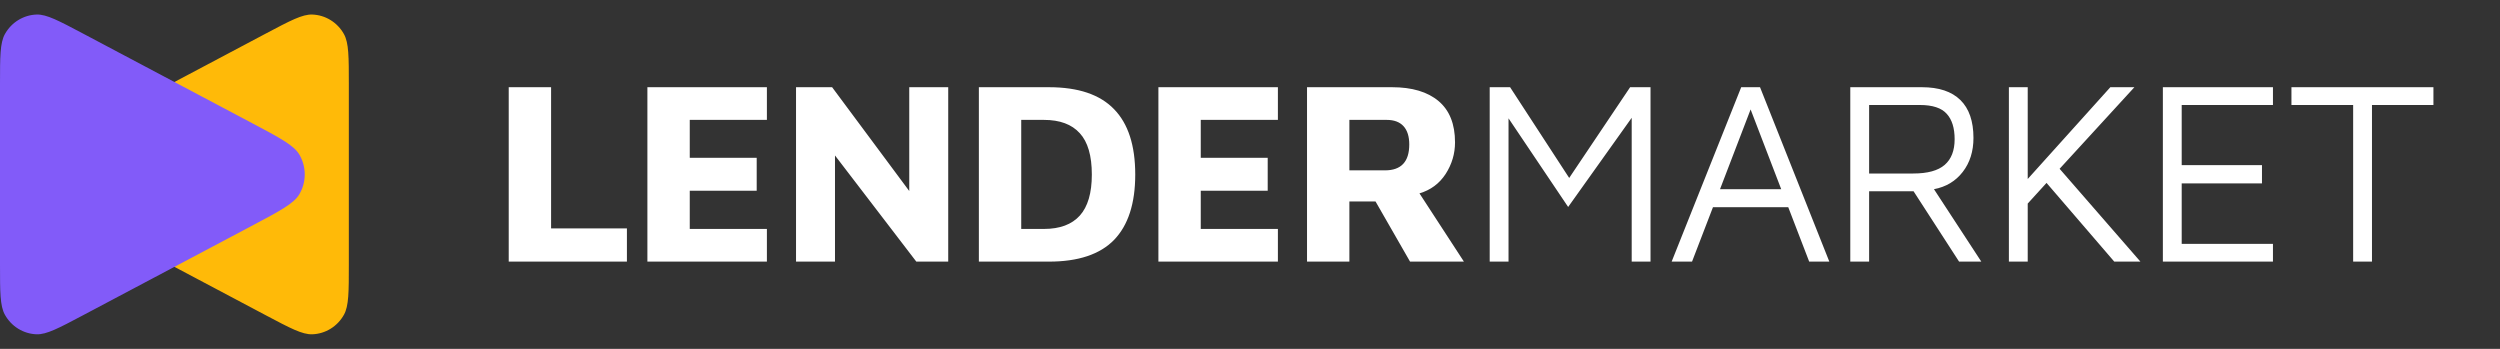
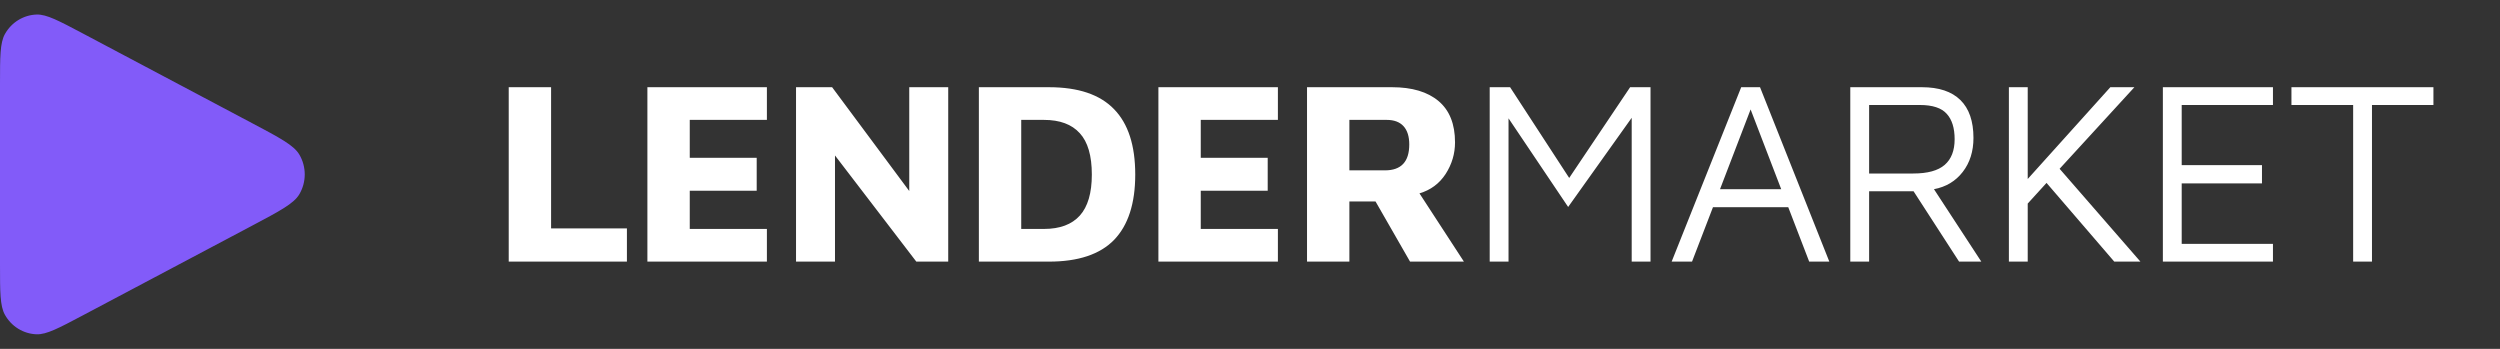
<svg xmlns="http://www.w3.org/2000/svg" width="258" height="36" viewBox="0 0 258 36" fill="none">
  <rect x="0" y="0" width="258" height="36" fill="#333333" stroke="none" />
-   <path fill-rule="evenodd" clip-rule="evenodd" d="M9.979 12.712C7.115 14.229 5.684 14.988 5.117 15.938C4.362 17.205 4.362 18.795 5.117 20.062C5.684 21.012 7.115 21.77 9.979 23.288L27.438 32.539C29.946 33.868 31.2 34.533 32.223 34.499C33.587 34.453 34.828 33.687 35.498 32.476C36 31.568 36 30.13 36 27.252V8.748C36 5.87 36 4.432 35.498 3.524C34.828 2.313 33.587 1.547 32.223 1.501C31.2 1.467 29.946 2.132 27.438 3.46L9.979 12.712Z" fill="#FFBA08" />
  <path fill-rule="evenodd" clip-rule="evenodd" d="M26.021 12.712C28.885 14.229 30.316 14.988 30.883 15.938C31.638 17.205 31.638 18.795 30.883 20.062C30.316 21.012 28.885 21.77 26.021 23.288L8.562 32.539C6.054 33.868 4.8 34.533 3.777 34.499C2.413 34.453 1.172 33.687 0.502 32.476C0 31.568 0 30.13 0 27.252L0 8.748C0 5.87 0 4.432 0.502 3.524C1.172 2.313 2.413 1.547 3.777 1.501C4.8 1.467 6.054 2.132 8.562 3.46L26.021 12.712Z" fill="#825BF9" />
  <path fill-rule="evenodd" clip-rule="evenodd" d="M66.811 26.999V9H79.144V12.373H71.183V16.286H78.091V19.686H71.183V23.626H79.144V26.999H66.811ZM97.856 9H93.835V19.713L85.874 9H82.15V26.999H86.171V16.043L94.563 26.999H97.856V9ZM101.019 9H108.251C111.274 9 113.514 9.756 114.971 11.267C116.428 12.76 117.157 15.009 117.157 18.013C117.157 20.999 116.428 23.248 114.971 24.759C113.514 26.252 111.274 26.999 108.251 26.999H101.019V9ZM107.739 23.626C109.376 23.626 110.608 23.167 111.436 22.25C112.263 21.332 112.677 19.92 112.677 18.013C112.677 16.07 112.263 14.649 111.436 13.749C110.608 12.832 109.376 12.373 107.739 12.373H105.391V23.626H107.739ZM119.547 9V26.999H131.879V23.626H123.918V19.686H130.827V16.286H123.918V12.373H131.879V9H119.547ZM145.517 26.999L141.955 20.792H139.256V26.999H134.885V9H143.655C145.724 9 147.325 9.477 148.459 10.43C149.592 11.384 150.159 12.805 150.159 14.694C150.159 15.863 149.835 16.951 149.187 17.959C148.54 18.948 147.64 19.614 146.489 19.956L151.076 26.999H145.517ZM142.927 17.581C144.6 17.581 145.436 16.691 145.436 14.91C145.436 14.082 145.238 13.453 144.843 13.021C144.447 12.589 143.871 12.373 143.115 12.373H139.256V17.581H142.927ZM170.334 9H168.229L161.941 18.364L155.842 9H153.737V26.999H155.68V12.211L161.833 21.359L168.391 12.157V26.999H170.334V9ZM186.708 26.999L184.549 21.386H176.777L174.618 26.999H172.514L179.692 9H181.635L188.786 26.999H186.708ZM183.821 19.524L180.663 11.294L177.506 19.524H183.821ZM197.481 19.74L202.177 26.999H204.471L199.586 19.524C200.827 19.29 201.817 18.697 202.555 17.743C203.292 16.79 203.661 15.62 203.661 14.235C203.661 12.508 203.211 11.204 202.312 10.322C201.412 9.441 200.09 9 198.345 9H190.95V26.999H192.893V19.74H197.481ZM197.454 17.905H192.893V10.835H198.129C199.442 10.835 200.369 11.141 200.908 11.752C201.448 12.346 201.718 13.219 201.718 14.37C201.718 15.539 201.376 16.421 200.692 17.015C200.009 17.608 198.929 17.905 197.454 17.905ZM218.192 26.999L211.203 18.876L209.26 21.008V26.999H207.317V9H209.26V18.472L217.787 9H220.27L212.552 17.419L220.891 26.999H218.192ZM223.208 9V26.999H234.569V25.164H225.151V18.93H233.436V17.041H225.151V10.835H234.569V9H223.208ZM242.845 10.835V26.999H244.788V10.835H251.13V9H236.477V10.835H242.845ZM52.5 9.001V27H64.698V23.573H56.872V9.001H52.5Z" fill="white" />
</svg>